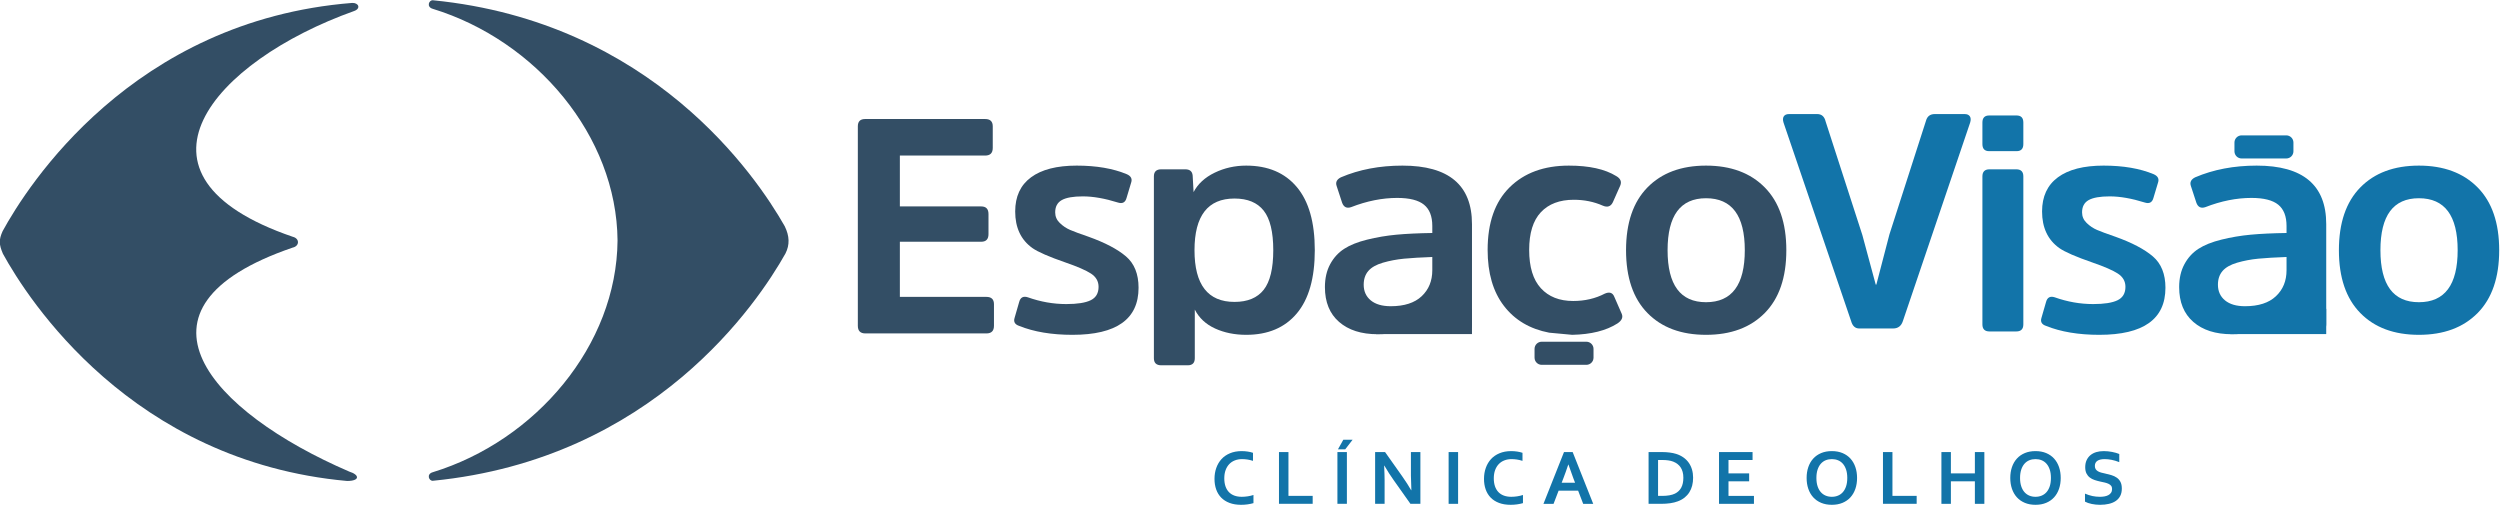
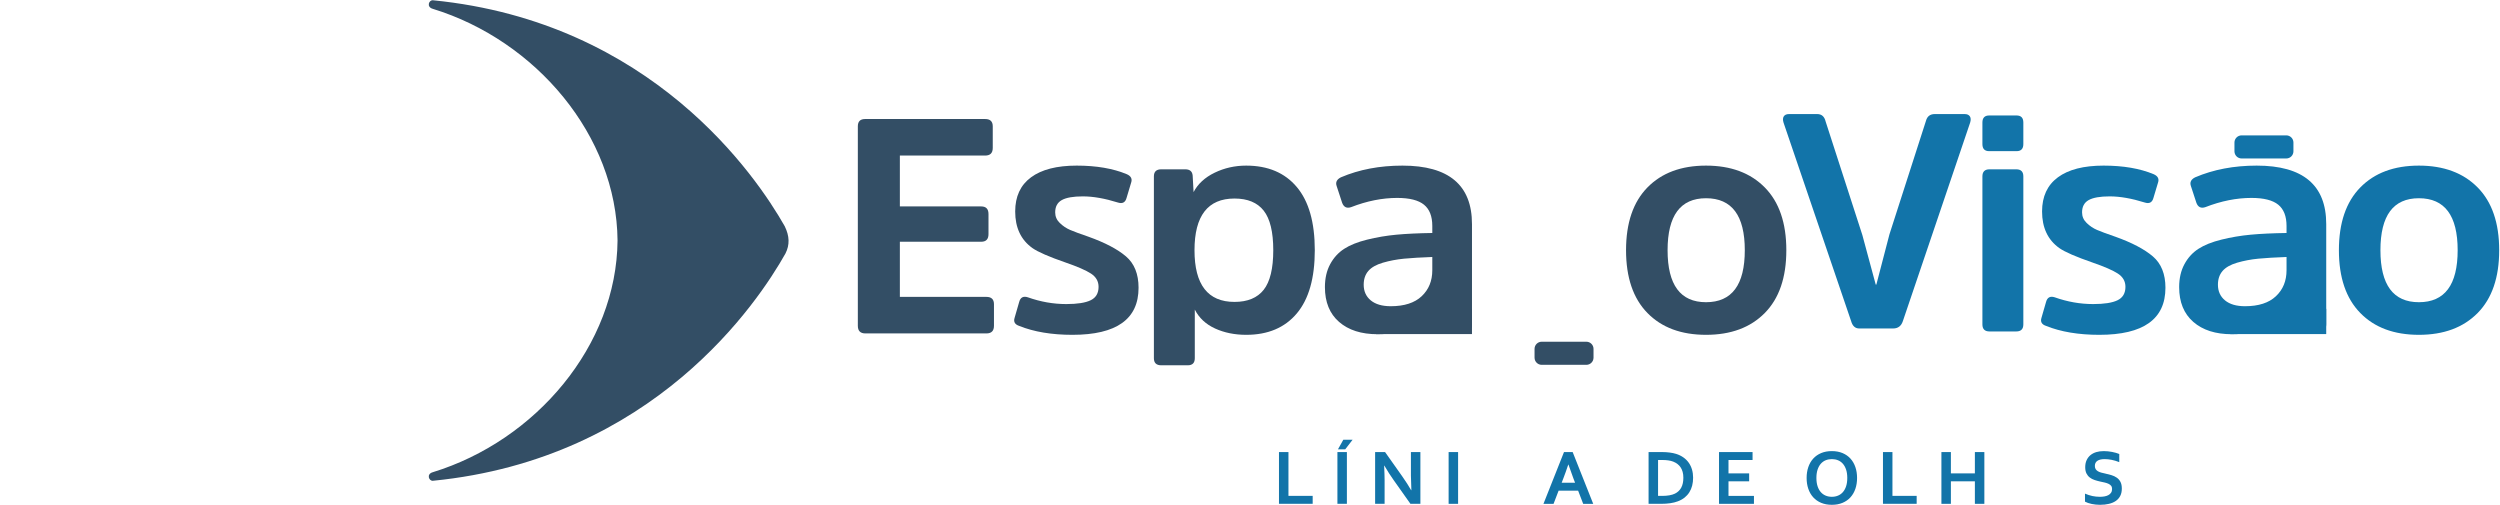
<svg xmlns="http://www.w3.org/2000/svg" id="svg2" width="696.243" height="140.554" viewBox="0 0 696.243 140.554">
  <defs id="defs6">
    <clipPath clipPathUnits="userSpaceOnUse" id="clipPath18">
      <path d="M 0,595.275 H 841.891 V 0 H 0 Z" id="path16" />
    </clipPath>
  </defs>
  <g id="g10" transform="matrix(1.333,0,0,-1.333,-205.812,270.871)">
    <g id="g12">
      <g id="g14" clip-path="url(#clipPath18)">
        <g id="g138" transform="translate(413.884,107.284)">
-           <path d="m 0,0 c -0.539,0 -1.036,-0.089 -1.491,-0.267 -0.456,-0.177 -0.847,-0.436 -1.173,-0.775 -0.326,-0.34 -0.58,-0.759 -0.764,-1.258 -0.182,-0.498 -0.274,-1.068 -0.274,-1.709 0,-0.636 0.083,-1.195 0.25,-1.678 0.167,-0.482 0.407,-0.884 0.72,-1.208 0.312,-0.323 0.693,-0.567 1.143,-0.731 0.45,-0.165 0.961,-0.247 1.532,-0.247 0.41,0 0.828,0.033 1.253,0.098 0.426,0.064 0.825,0.158 1.197,0.282 V -9.198 C 2.015,-9.306 1.608,-9.391 1.172,-9.453 0.735,-9.515 0.282,-9.546 -0.187,-9.546 c -0.916,0 -1.721,0.131 -2.417,0.393 -0.694,0.26 -1.275,0.63 -1.741,1.106 -0.467,0.478 -0.816,1.049 -1.051,1.714 -0.234,0.666 -0.351,1.399 -0.351,2.203 0,0.824 0.125,1.589 0.376,2.295 0.25,0.706 0.611,1.318 1.083,1.835 0.472,0.518 1.061,0.925 1.769,1.221 0.709,0.297 1.511,0.447 2.406,0.453 0.458,0 0.891,-0.031 1.301,-0.094 0.41,-0.061 0.779,-0.149 1.107,-0.263 v -1.68 C 1.864,-0.229 1.463,-0.135 1.091,-0.08 0.719,-0.026 0.355,0 0,0" style="fill:#1274a9;fill-opacity:1;fill-rule:nonzero;stroke:none" id="path140" />
-         </g>
+           </g>
        <g id="g142" transform="translate(423.588,108.756)">
          <path d="m 0,0 v -9.158 h 5.061 v -1.657 H -1.98 V 0 Z" style="fill:#1274a9;fill-opacity:1;fill-rule:nonzero;stroke:none" id="path144" />
        </g>
        <g id="g146" transform="translate(436.986,111.326)">
          <path d="m 0,0 -1.536,-1.997 h -1.52 L -1.94,0 Z m -3.169,-2.57 h 1.98 v -10.815 h -1.98 z" style="fill:#1274a9;fill-opacity:1;fill-rule:nonzero;stroke:none" id="path148" />
        </g>
        <g id="g150" transform="translate(447.329,103.728)">
          <path d="M 0,0 C 0.776,-1.104 1.407,-2.085 1.892,-2.941 H 1.94 C 1.876,-1.535 1.844,-0.512 1.844,0.13 v 4.898 h 1.98 V -5.787 H 1.746 l -3.524,4.979 C -2.397,0.054 -3.039,1.054 -3.701,2.19 H -3.75 c 0.064,-1.325 0.097,-2.351 0.097,-3.079 V -5.787 H -5.634 V 5.028 h 2.078 z" style="fill:#1274a9;fill-opacity:1;fill-rule:nonzero;stroke:none" id="path152" />
        </g>
        <path d="m 457.05,108.756 h 1.98 V 97.941 h -1.98 z" style="fill:#1274a9;fill-opacity:1;fill-rule:nonzero;stroke:none" id="path154" />
        <g id="g156" transform="translate(470.19,107.284)">
-           <path d="m 0,0 c -0.539,0 -1.036,-0.089 -1.491,-0.267 -0.456,-0.177 -0.847,-0.436 -1.173,-0.775 -0.326,-0.34 -0.58,-0.759 -0.764,-1.258 -0.182,-0.498 -0.274,-1.068 -0.274,-1.709 0,-0.636 0.083,-1.195 0.25,-1.678 0.167,-0.482 0.407,-0.884 0.72,-1.208 0.312,-0.323 0.693,-0.567 1.143,-0.731 0.45,-0.165 0.961,-0.247 1.532,-0.247 0.41,0 0.828,0.033 1.253,0.098 0.426,0.064 0.825,0.158 1.197,0.282 V -9.198 C 2.015,-9.306 1.608,-9.391 1.172,-9.453 0.735,-9.515 0.282,-9.546 -0.187,-9.546 c -0.916,0 -1.721,0.131 -2.417,0.393 -0.694,0.26 -1.275,0.63 -1.741,1.106 -0.467,0.478 -0.816,1.049 -1.051,1.714 -0.234,0.666 -0.351,1.399 -0.351,2.203 0,0.824 0.125,1.589 0.376,2.295 0.25,0.706 0.611,1.318 1.083,1.835 0.472,0.518 1.061,0.925 1.769,1.221 0.709,0.297 1.511,0.447 2.406,0.453 0.458,0 0.891,-0.031 1.301,-0.094 0.41,-0.061 0.779,-0.149 1.107,-0.263 v -1.68 C 1.864,-0.229 1.463,-0.135 1.091,-0.08 0.719,-0.026 0.355,0 0,0" style="fill:#1274a9;fill-opacity:1;fill-rule:nonzero;stroke:none" id="path158" />
-         </g>
+           </g>
        <g id="g160" transform="translate(482.053,106.153)">
          <path d="M 0,0 C -0.378,-1.132 -0.715,-2.077 -1.012,-2.837 L -1.382,-3.8 h 2.796 l -0.37,0.963 C 0.751,-2.07 0.414,-1.125 0.032,0 Z m 2.053,-5.457 h -4.074 l -1.058,-2.756 h -2.11 L -0.897,2.603 H 0.914 L 5.206,-8.213 H 3.112 Z" style="fill:#1274a9;fill-opacity:1;fill-rule:nonzero;stroke:none" id="path162" />
        </g>
        <g id="g164" transform="translate(501.623,99.598)">
          <path d="M 0,0 C 1.159,0 2.064,0.158 2.716,0.477 3.293,0.763 3.729,1.177 4.025,1.722 4.322,2.266 4.47,2.961 4.47,3.807 4.47,4.249 4.422,4.647 4.324,5.003 4.228,5.359 4.088,5.676 3.904,5.953 3.721,6.23 3.499,6.469 3.237,6.668 2.976,6.867 2.681,7.032 2.353,7.161 2.045,7.28 1.703,7.366 1.326,7.42 0.948,7.474 0.525,7.501 0.057,7.501 H -0.816 V 0 Z M -2.797,-1.657 V 9.158 H 0.064 C 0.318,9.158 0.575,9.149 0.837,9.134 1.098,9.117 1.353,9.094 1.601,9.061 1.849,9.028 2.088,8.989 2.32,8.943 2.552,8.897 2.765,8.843 2.959,8.778 3.535,8.595 4.044,8.347 4.486,8.034 4.928,7.722 5.299,7.353 5.598,6.927 5.896,6.501 6.123,6.025 6.276,5.5 6.431,4.975 6.507,4.405 6.507,3.791 6.507,3.209 6.442,2.663 6.313,2.154 6.184,1.645 5.987,1.18 5.723,0.76 5.459,0.339 5.126,-0.031 4.725,-0.352 4.323,-0.673 3.848,-0.936 3.298,-1.14 2.84,-1.313 2.32,-1.441 1.738,-1.528 1.156,-1.614 0.501,-1.657 -0.227,-1.657 Z" style="fill:#1274a9;fill-opacity:1;fill-rule:nonzero;stroke:none" id="path166" />
        </g>
        <g id="g168" transform="translate(515.523,99.598)">
          <path d="M 0,0 H 5.319 V -1.657 H -1.98 V 9.158 H 5.028 V 7.501 H 0 V 4.704 H 4.316 V 3.047 H 0 Z" style="fill:#1274a9;fill-opacity:1;fill-rule:nonzero;stroke:none" id="path170" />
        </g>
        <g id="g172" transform="translate(540.34,103.348)">
          <path d="M 0,0 C 0,0.658 -0.081,1.233 -0.242,1.727 -0.404,2.219 -0.628,2.63 -0.913,2.959 -1.199,3.287 -1.539,3.532 -1.932,3.694 -2.325,3.856 -2.757,3.937 -3.226,3.937 -3.694,3.937 -4.125,3.856 -4.519,3.694 -4.912,3.532 -5.251,3.287 -5.537,2.959 -5.822,2.63 -6.046,2.219 -6.208,1.727 -6.369,1.233 -6.45,0.658 -6.45,0 c 0,-0.657 0.081,-1.232 0.242,-1.726 0.162,-0.493 0.386,-0.902 0.671,-1.228 0.286,-0.326 0.625,-0.571 1.018,-0.735 0.394,-0.165 0.825,-0.248 1.293,-0.248 0.469,0 0.901,0.083 1.294,0.248 0.393,0.164 0.733,0.409 1.019,0.735 0.285,0.326 0.509,0.735 0.671,1.228 C -0.081,-1.232 0,-0.657 0,0 m 2.045,0 c 0,-0.824 -0.117,-1.58 -0.352,-2.267 -0.234,-0.687 -0.577,-1.279 -1.026,-1.774 -0.45,-0.496 -1.003,-0.881 -1.657,-1.156 -0.655,-0.275 -1.4,-0.412 -2.236,-0.412 -0.835,0 -1.58,0.137 -2.234,0.412 -0.655,0.275 -1.207,0.66 -1.657,1.156 -0.45,0.495 -0.792,1.087 -1.027,1.774 -0.234,0.687 -0.351,1.443 -0.351,2.267 0,0.825 0.117,1.581 0.351,2.268 0.235,0.687 0.577,1.278 1.027,1.774 0.45,0.496 1.002,0.881 1.657,1.156 0.654,0.275 1.399,0.412 2.234,0.412 0.836,0 1.581,-0.137 2.236,-0.412 C -0.336,4.923 0.217,4.538 0.667,4.042 1.116,3.546 1.459,2.955 1.693,2.268 1.928,1.581 2.045,0.825 2.045,0" style="fill:#1274a9;fill-opacity:1;fill-rule:nonzero;stroke:none" id="path174" />
        </g>
        <g id="g176" transform="translate(549.777,108.756)">
          <path d="m 0,0 v -9.158 h 5.061 v -1.657 H -1.98 V 0 Z" style="fill:#1274a9;fill-opacity:1;fill-rule:nonzero;stroke:none" id="path178" />
        </g>
        <g id="g180" transform="translate(561.988,104.302)">
          <path d="m 0,0 h 5.012 v 4.454 h 1.98 V -6.361 h -1.98 v 4.704 H 0 V -6.361 H -1.98 V 4.454 H 0 Z" style="fill:#1274a9;fill-opacity:1;fill-rule:nonzero;stroke:none" id="path182" />
        </g>
        <g id="g184" transform="translate(582.888,103.348)">
-           <path d="M 0,0 C 0,0.658 -0.081,1.233 -0.242,1.727 -0.404,2.219 -0.628,2.63 -0.913,2.959 -1.199,3.287 -1.539,3.532 -1.932,3.694 -2.325,3.856 -2.757,3.937 -3.226,3.937 -3.694,3.937 -4.125,3.856 -4.519,3.694 -4.912,3.532 -5.251,3.287 -5.537,2.959 -5.822,2.63 -6.046,2.219 -6.208,1.727 -6.369,1.233 -6.45,0.658 -6.45,0 c 0,-0.657 0.081,-1.232 0.242,-1.726 0.162,-0.493 0.386,-0.902 0.671,-1.228 0.286,-0.326 0.625,-0.571 1.018,-0.735 0.394,-0.165 0.825,-0.248 1.293,-0.248 0.469,0 0.901,0.083 1.294,0.248 0.393,0.164 0.733,0.409 1.019,0.735 0.285,0.326 0.509,0.735 0.671,1.228 C -0.081,-1.232 0,-0.657 0,0 m 2.045,0 c 0,-0.824 -0.117,-1.58 -0.352,-2.267 -0.234,-0.687 -0.577,-1.279 -1.026,-1.774 -0.45,-0.496 -1.003,-0.881 -1.657,-1.156 -0.655,-0.275 -1.4,-0.412 -2.236,-0.412 -0.835,0 -1.58,0.137 -2.234,0.412 -0.655,0.275 -1.207,0.66 -1.657,1.156 -0.45,0.495 -0.792,1.087 -1.027,1.774 -0.234,0.687 -0.351,1.443 -0.351,2.267 0,0.825 0.117,1.581 0.351,2.268 0.235,0.687 0.577,1.278 1.027,1.774 0.45,0.496 1.002,0.881 1.657,1.156 0.654,0.275 1.399,0.412 2.234,0.412 0.836,0 1.581,-0.137 2.236,-0.412 C -0.336,4.923 0.217,4.538 0.667,4.042 1.116,3.546 1.459,2.955 1.693,2.268 1.928,1.581 2.045,0.825 2.045,0" style="fill:#1274a9;fill-opacity:1;fill-rule:nonzero;stroke:none" id="path186" />
-         </g>
+           </g>
        <g id="g188" transform="translate(595.664,101.044)">
          <path d="m 0,0 c 0,0.275 -0.067,0.497 -0.202,0.667 -0.135,0.17 -0.319,0.309 -0.55,0.417 -0.231,0.107 -0.492,0.194 -0.78,0.263 -0.288,0.066 -0.592,0.132 -0.909,0.197 -0.42,0.092 -0.823,0.201 -1.205,0.328 -0.382,0.126 -0.719,0.302 -1.01,0.525 -0.291,0.223 -0.523,0.508 -0.696,0.853 -0.171,0.345 -0.258,0.775 -0.258,1.293 0,0.571 0.099,1.068 0.299,1.491 0.2,0.423 0.47,0.774 0.812,1.051 0.343,0.277 0.744,0.485 1.205,0.623 0.461,0.137 0.98,0.206 1.556,0.206 0.576,0 1.156,-0.057 1.738,-0.17 C 0.582,7.631 1.083,7.485 1.503,7.308 V 5.61 C 0.942,5.831 0.405,5.991 -0.109,6.091 -0.624,6.19 -1.107,6.24 -1.561,6.24 -2.213,6.24 -2.715,6.122 -3.068,5.885 -3.421,5.647 -3.598,5.292 -3.598,4.818 -3.598,4.543 -3.539,4.316 -3.424,4.139 -3.308,3.961 -3.15,3.814 -2.95,3.698 -2.751,3.582 -2.522,3.489 -2.264,3.42 -2.005,3.35 -1.73,3.285 -1.439,3.226 -0.981,3.129 -0.543,3.017 -0.126,2.89 0.292,2.764 0.662,2.587 0.985,2.36 1.31,2.135 1.565,1.839 1.754,1.476 1.942,1.111 2.036,0.647 2.036,0.081 2.036,-0.501 1.929,-1.005 1.713,-1.431 1.498,-1.856 1.192,-2.208 0.796,-2.485 0.399,-2.763 -0.081,-2.969 -0.647,-3.104 c -0.566,-0.134 -1.186,-0.202 -1.859,-0.202 -0.588,0 -1.166,0.058 -1.734,0.174 -0.569,0.116 -1.041,0.279 -1.418,0.489 v 1.673 c 0.533,-0.231 1.053,-0.4 1.559,-0.505 0.507,-0.105 1.03,-0.158 1.569,-0.158 0.312,0 0.619,0.027 0.922,0.077 0.3,0.051 0.572,0.139 0.811,0.263 0.24,0.124 0.433,0.292 0.578,0.505 C -0.073,-0.575 0,-0.313 0,0" style="fill:#1274a9;fill-opacity:1;fill-rule:nonzero;stroke:none" id="path190" />
        </g>
        <g id="g192" transform="translate(359.391,152.696)">
          <path d="M 0,0 H -16.989 V -11.518 H 1.082 c 1.06,0 1.59,-0.508 1.59,-1.526 v -4.517 c 0,-1.064 -0.53,-1.592 -1.59,-1.592 h -25.261 c -1.061,0 -1.591,0.528 -1.591,1.592 v 41.677 c 0,1.018 0.508,1.526 1.527,1.526 H 0.828 c 1.061,0 1.59,-0.508 1.59,-1.526 V 19.6 c 0,-1.063 -0.529,-1.593 -1.59,-1.593 H -16.989 V 7.381 H 0 c 1.019,0 1.528,-0.531 1.528,-1.594 V 1.59 C 1.528,0.528 1.019,0 0,0" style="fill:#334e65;fill-opacity:1;fill-rule:nonzero;stroke:none" id="path194" />
        </g>
        <g id="g196" transform="translate(549.914,134.578)">
          <path d="m 0,0 h -7.08 c -0.834,0 -1.397,0.509 -1.688,1.527 l -14.126,41.488 c -0.169,0.549 -0.152,0.986 0.056,1.303 0.206,0.318 0.572,0.477 1.098,0.477 h 5.882 c 0.931,0 1.515,-0.517 1.759,-1.547 L -6.425,19.525 -3.628,9.163 H -3.5 l 2.736,10.498 7.636,23.735 c 0.255,0.931 0.869,1.399 1.845,1.399 h 6.236 c 0.511,0 0.87,-0.159 1.084,-0.477 0.209,-0.317 0.231,-0.754 0.061,-1.303 L 2.037,1.527 C 1.697,0.509 1.02,0 0,0" style="fill:#1274a9;fill-opacity:1;fill-rule:nonzero;stroke:none" id="path198" />
        </g>
        <g id="g200" transform="translate(392.271,143.084)">
          <path d="m 0,0 c 0,-6.555 -4.605,-9.833 -13.819,-9.833 -4.33,0 -8.035,0.621 -11.119,1.863 -0.901,0.298 -1.221,0.856 -0.965,1.673 l 0.965,3.34 c 0.255,0.942 0.855,1.264 1.799,0.965 2.658,-0.945 5.335,-1.416 8.034,-1.416 2.314,0 4.018,0.267 5.112,0.804 1.094,0.535 1.638,1.468 1.638,2.797 0,1.158 -0.529,2.078 -1.577,2.765 -1.048,0.684 -2.815,1.455 -5.302,2.313 -3.47,1.2 -5.784,2.208 -6.94,3.022 -2.402,1.711 -3.6,4.263 -3.6,7.647 0,3.129 1.101,5.506 3.311,7.135 2.205,1.629 5.385,2.445 9.544,2.445 4.113,0 7.605,-0.603 10.477,-1.802 0.858,-0.384 1.158,-0.962 0.9,-1.733 L -2.507,18.77 c -0.256,-0.945 -0.857,-1.267 -1.8,-0.965 -2.741,0.858 -5.185,1.286 -7.326,1.286 -2.016,0 -3.483,-0.259 -4.403,-0.772 -0.923,-0.514 -1.382,-1.371 -1.382,-2.571 0,-0.858 0.32,-1.597 0.963,-2.217 0.643,-0.624 1.361,-1.103 2.154,-1.446 0.792,-0.344 2.067,-0.814 3.825,-1.416 3.47,-1.24 6.083,-2.613 7.842,-4.112 C -0.876,5.056 0,2.87 0,0" style="fill:#334e65;fill-opacity:1;fill-rule:nonzero;stroke:none" id="path202" />
        </g>
        <g id="g204" transform="translate(403.959,150.927)">
          <path d="m 0,0 c 0,-7.201 2.786,-10.8 8.357,-10.8 2.742,0 4.777,0.846 6.106,2.538 1.328,1.693 1.993,4.448 1.993,8.262 0,3.812 -0.665,6.567 -1.993,8.26 -1.329,1.693 -3.364,2.539 -6.106,2.539 C 2.786,10.799 0,7.198 0,0 m -0.385,15.619 0.193,-3.473 c 0.9,1.716 2.368,3.066 4.404,4.051 2.035,0.985 4.229,1.48 6.587,1.48 4.542,0 8.067,-1.491 10.572,-4.469 2.507,-2.979 3.763,-7.382 3.763,-13.208 0,-5.829 -1.256,-10.232 -3.763,-13.21 -2.505,-2.98 -6.03,-4.466 -10.572,-4.466 -2.4,0 -4.564,0.439 -6.49,1.317 -1.928,0.879 -3.344,2.193 -4.246,3.953 v -10.157 c 0,-0.984 -0.492,-1.479 -1.476,-1.479 h -5.529 c -1.029,0 -1.541,0.495 -1.541,1.479 v 37.989 c 0,0.984 0.512,1.477 1.541,1.477 h 5.015 c 0.941,0 1.457,-0.427 1.542,-1.284" style="fill:#334e65;fill-opacity:1;fill-rule:nonzero;stroke:none" id="path206" />
        </g>
        <g id="g208" transform="translate(453.641,146.747)">
          <path d="M 0,0 V 2.766 C -2.4,2.68 -4.371,2.559 -5.913,2.412 -7.457,2.26 -8.926,1.981 -10.317,1.576 c -1.393,-0.408 -2.412,-0.988 -3.054,-1.734 -0.643,-0.751 -0.963,-1.706 -0.963,-2.863 0,-1.371 0.492,-2.463 1.477,-3.279 0.986,-0.812 2.38,-1.219 4.178,-1.219 2.829,0 4.985,0.696 6.461,2.089 C -0.74,-4.04 0,-2.229 0,0 m 8.291,9.641 v -20.954 c 0,-0.985 -0.515,-1.479 -1.542,-1.479 H 1.991 c -0.898,0 -1.391,0.408 -1.477,1.223 l -0.258,3.472 c -2.272,-3.514 -6.169,-5.272 -11.697,-5.272 -3.388,0 -6.064,0.855 -8.037,2.571 -1.969,1.714 -2.955,4.135 -2.955,7.265 0,1.839 0.363,3.435 1.093,4.786 0.727,1.351 1.701,2.422 2.925,3.215 1.218,0.792 2.828,1.435 4.819,1.928 1.993,0.493 4.028,0.835 6.108,1.03 C -5.41,7.618 -2.915,7.734 0,7.779 v 1.477 c 0,2.014 -0.577,3.492 -1.735,4.434 -1.159,0.943 -3.022,1.416 -5.595,1.416 -3.127,0 -6.34,-0.642 -9.64,-1.929 -0.902,-0.3 -1.522,0 -1.864,0.9 l -1.157,3.536 c -0.259,0.772 0.042,1.369 0.898,1.799 3.816,1.629 8.102,2.444 12.857,2.444 9.684,0 14.527,-4.073 14.527,-12.215" style="fill:#334e65;fill-opacity:1;fill-rule:nonzero;stroke:none" id="path210" />
        </g>
        <g id="g212" transform="translate(478.056,133.699)">
-           <path d="m 0,0 c -4.028,0.771 -7.179,2.635 -9.449,5.595 -2.273,2.955 -3.406,6.853 -3.406,11.696 0,5.698 1.532,10.058 4.596,13.08 3.065,3.024 7.188,4.533 12.372,4.533 4.244,0 7.541,-0.73 9.899,-2.185 0.899,-0.516 1.178,-1.179 0.837,-1.992 l -1.542,-3.472 c -0.431,-0.901 -1.137,-1.137 -2.122,-0.709 -1.844,0.815 -3.859,1.223 -6.044,1.223 -2.955,0 -5.248,-0.869 -6.876,-2.604 -1.629,-1.736 -2.443,-4.36 -2.443,-7.874 0,-3.558 0.814,-6.225 2.443,-8.003 1.628,-1.778 3.876,-2.667 6.748,-2.667 2.444,0 4.651,0.514 6.621,1.542 0.985,0.427 1.649,0.193 1.993,-0.706 L 15.171,3.92 c 0.298,-0.729 0,-1.392 -0.9,-1.99 -2.357,-1.503 -5.507,-2.292 -9.45,-2.378" style="fill:#334e65;fill-opacity:1;fill-rule:nonzero;stroke:none" id="path214" />
-         </g>
+           </g>
        <g id="g216" transform="translate(510.831,140.065)">
          <path d="m 0,0 c 5.398,0 8.098,3.618 8.098,10.861 0,7.243 -2.7,10.862 -8.098,10.862 -5.355,0 -8.034,-3.619 -8.034,-10.862 C -8.034,3.618 -5.355,0 0,0 M 12.276,-2.252 C 9.276,-5.296 5.183,-6.814 0,-6.814 c -5.186,0 -9.267,1.518 -12.245,4.562 -2.978,3.043 -4.467,7.414 -4.467,13.113 0,5.699 1.489,10.069 4.467,13.112 2.978,3.044 7.059,4.565 12.245,4.565 5.183,0 9.276,-1.521 12.276,-4.565 3,-3.043 4.5,-7.413 4.5,-13.112 0,-5.699 -1.5,-10.07 -4.5,-13.113" style="fill:#334e65;fill-opacity:1;fill-rule:nonzero;stroke:none" id="path218" />
        </g>
        <g id="g220" transform="translate(577.124,166.352)">
          <path d="m 0,0 v -30.918 c 0,-0.985 -0.493,-1.479 -1.479,-1.479 h -5.592 c -0.987,0 -1.481,0.494 -1.481,1.479 V 0 c 0,0.984 0.494,1.478 1.481,1.478 h 5.592 C -0.493,1.478 0,0.984 0,0 M 0,11.248 V 6.749 C 0,5.762 -0.472,5.271 -1.415,5.271 h -5.72 c -0.943,0 -1.417,0.491 -1.417,1.478 v 4.499 c 0,0.987 0.474,1.479 1.417,1.479 h 5.72 C -0.472,12.727 0,12.235 0,11.248" style="fill:#1274a9;fill-opacity:1;fill-rule:nonzero;stroke:none" id="path222" />
        </g>
        <g id="g224" transform="translate(606.813,143.084)">
          <path d="m 0,0 c 0,-6.555 -4.606,-9.833 -13.82,-9.833 -4.328,0 -8.034,0.621 -11.12,1.863 -0.901,0.298 -1.221,0.856 -0.965,1.673 l 0.965,3.34 c 0.257,0.942 0.855,1.264 1.8,0.965 2.656,-0.945 5.333,-1.416 8.035,-1.416 2.314,0 4.017,0.267 5.11,0.804 1.093,0.535 1.639,1.468 1.639,2.797 0,1.158 -0.526,2.078 -1.576,2.765 -1.05,0.684 -2.818,1.455 -5.303,2.313 -3.472,1.2 -5.784,2.208 -6.941,3.022 -2.398,1.711 -3.599,4.263 -3.599,7.647 0,3.129 1.103,5.506 3.309,7.135 2.205,1.629 5.388,2.445 9.546,2.445 4.112,0 7.607,-0.603 10.477,-1.802 0.856,-0.384 1.158,-0.962 0.899,-1.733 L -2.508,18.77 c -0.256,-0.945 -0.858,-1.267 -1.799,-0.965 -2.744,0.858 -5.185,1.286 -7.329,1.286 -2.013,0 -3.482,-0.259 -4.403,-0.772 -0.919,-0.514 -1.381,-1.371 -1.381,-2.571 0,-0.858 0.321,-1.597 0.965,-2.217 0.642,-0.624 1.361,-1.103 2.153,-1.446 0.792,-0.344 2.066,-0.814 3.823,-1.416 3.472,-1.24 6.086,-2.613 7.842,-4.112 C -0.879,5.056 0,2.87 0,0" style="fill:#1274a9;fill-opacity:1;fill-rule:nonzero;stroke:none" id="path226" />
        </g>
        <g id="g228" transform="translate(659.766,140.065)">
          <path d="m 0,0 c 5.397,0 8.098,3.618 8.098,10.861 0,7.243 -2.701,10.862 -8.098,10.862 -5.356,0 -8.036,-3.619 -8.036,-10.862 C -8.036,3.618 -5.356,0 0,0 M 12.277,-2.252 C 9.276,-5.296 5.184,-6.814 0,-6.814 c -5.187,0 -9.268,1.518 -12.246,4.562 -2.98,3.043 -4.467,7.414 -4.467,13.113 0,5.699 1.487,10.069 4.467,13.112 2.978,3.044 7.059,4.565 12.246,4.565 5.184,0 9.276,-1.521 12.277,-4.565 2.998,-3.043 4.498,-7.413 4.498,-13.112 0,-5.699 -1.5,-10.07 -4.498,-13.113" style="fill:#1274a9;fill-opacity:1;fill-rule:nonzero;stroke:none" id="path230" />
        </g>
        <path d="m 461.929,138.682 h -20.062 v -5.275 h 20.062 z" style="fill:#334e65;fill-opacity:1;fill-rule:nonzero;stroke:none" id="path232" />
        <g id="g234" transform="translate(632.113,146.747)">
          <path d="M 0,0 V 2.766 C -2.398,2.68 -4.37,2.559 -5.912,2.412 -7.455,2.26 -8.924,1.981 -10.315,1.576 c -1.393,-0.408 -2.412,-0.988 -3.053,-1.734 -0.644,-0.751 -0.966,-1.706 -0.966,-2.863 0,-1.371 0.492,-2.463 1.481,-3.279 0.985,-0.812 2.377,-1.219 4.176,-1.219 2.829,0 4.983,0.696 6.459,2.089 C -0.737,-4.04 0,-2.229 0,0 m 8.292,9.641 v -20.954 c 0,-0.985 -0.514,-1.479 -1.542,-1.479 H 1.994 c -0.9,0 -1.394,0.408 -1.48,1.223 l -0.256,3.472 c -2.271,-3.514 -6.17,-5.272 -11.697,-5.272 -3.388,0 -6.066,0.855 -8.037,2.571 -1.969,1.714 -2.958,4.135 -2.958,7.265 0,1.839 0.366,3.435 1.096,4.786 0.726,1.351 1.702,2.422 2.925,3.215 1.221,0.792 2.825,1.435 4.819,1.928 1.992,0.493 4.027,0.835 6.107,1.03 C -5.41,7.618 -2.913,7.734 0,7.779 v 1.477 c 0,2.014 -0.576,3.492 -1.733,4.434 -1.159,0.943 -3.024,1.416 -5.595,1.416 -3.127,0 -6.342,-0.642 -9.641,-1.929 -0.9,-0.3 -1.521,0 -1.863,0.9 l -1.157,3.536 c -0.259,0.772 0.04,1.369 0.9,1.799 3.813,1.629 8.099,2.444 12.855,2.444 9.684,0 14.526,-4.073 14.526,-12.215" style="fill:#1274a9;fill-opacity:1;fill-rule:nonzero;stroke:none" id="path236" />
        </g>
        <path d="m 640.403,138.682 h -20.065 v -5.275 h 20.065 z" style="fill:#1274a9;fill-opacity:1;fill-rule:nonzero;stroke:none" id="path238" />
        <g id="g240" transform="translate(633.553,171.591)">
          <path d="m 0,0 c 0,-0.828 -0.67,-1.497 -1.497,-1.497 h -9.324 c -0.827,0 -1.5,0.669 -1.5,1.497 v 1.833 c 0,0.827 0.673,1.498 1.5,1.498 h 9.324 C -0.67,3.331 0,2.66 0,1.833 Z" style="fill:#1274a9;fill-opacity:1;fill-rule:nonzero;stroke:none" id="path242" />
        </g>
        <g id="g244" transform="translate(487.325,128.481)">
          <path d="m 0,0 c 0,-0.828 -0.671,-1.499 -1.499,-1.499 h -9.323 c -0.827,0 -1.499,0.671 -1.499,1.499 v 1.831 c 0,0.828 0.672,1.498 1.499,1.498 h 9.323 C -0.671,3.329 0,2.659 0,1.831 Z" style="fill:#334e65;fill-opacity:1;fill-rule:nonzero;stroke:none" id="path246" />
        </g>
        <g id="g248" transform="translate(228.39,200.905)">
-           <path d="m 0,0 c 1.446,0.516 0.955,1.743 -0.421,1.688 -45.986,-3.668 -67.918,-38.338 -73.02,-47.677 -0.821,-1.827 -0.771,-2.78 0.062,-4.732 5.182,-9.435 26.829,-43.381 71.908,-47.468 2.738,0.005 2.613,1.3 0.444,1.963 -28.974,12.478 -48.706,34.162 -11.841,46.788 1.5,0.321 1.5,1.918 0.044,2.267 C -50.28,-34.368 -29.436,-10.495 0,0" style="fill:#334e65;fill-opacity:1;fill-rule:nonzero;stroke:none" id="path250" />
-         </g>
+           </g>
        <g id="g252" transform="translate(318.351,155.932)">
          <path d="m 0,0 c -5.968,10.521 -27.782,42.692 -73.494,47.217 -0.832,0.096 -1.447,-1.398 -0.036,-1.791 21.526,-6.613 38.42,-26.507 38.597,-48.405 -0.177,-21.899 -17.071,-41.792 -38.597,-48.404 -1.411,-0.393 -0.796,-1.886 0.036,-1.79 46.107,4.564 67.903,37.254 73.647,47.488 C 1.064,-3.874 1.004,-2.061 0,0" style="fill:#334e65;fill-opacity:1;fill-rule:nonzero;stroke:none" id="path254" />
        </g>
      </g>
    </g>
  </g>
</svg>